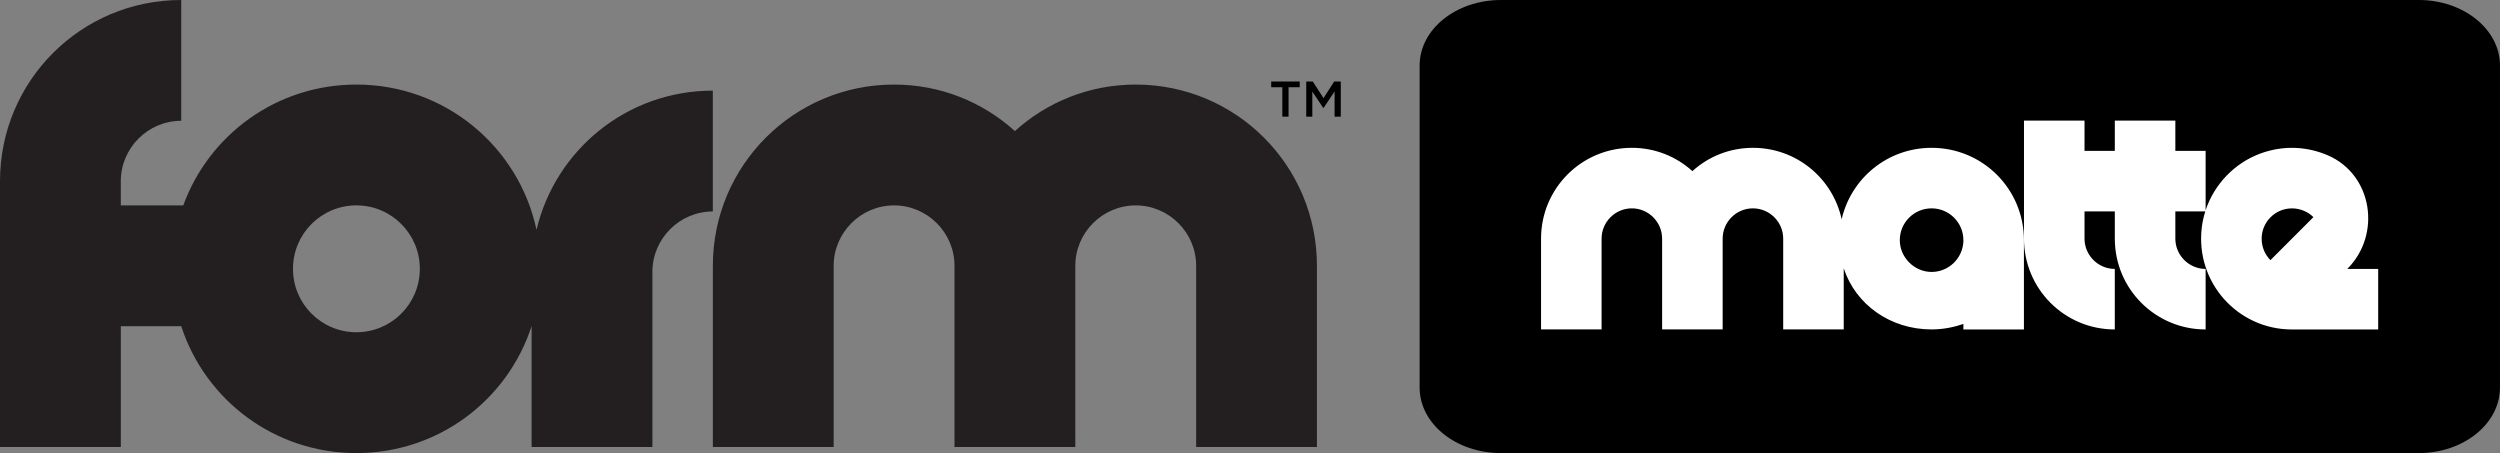
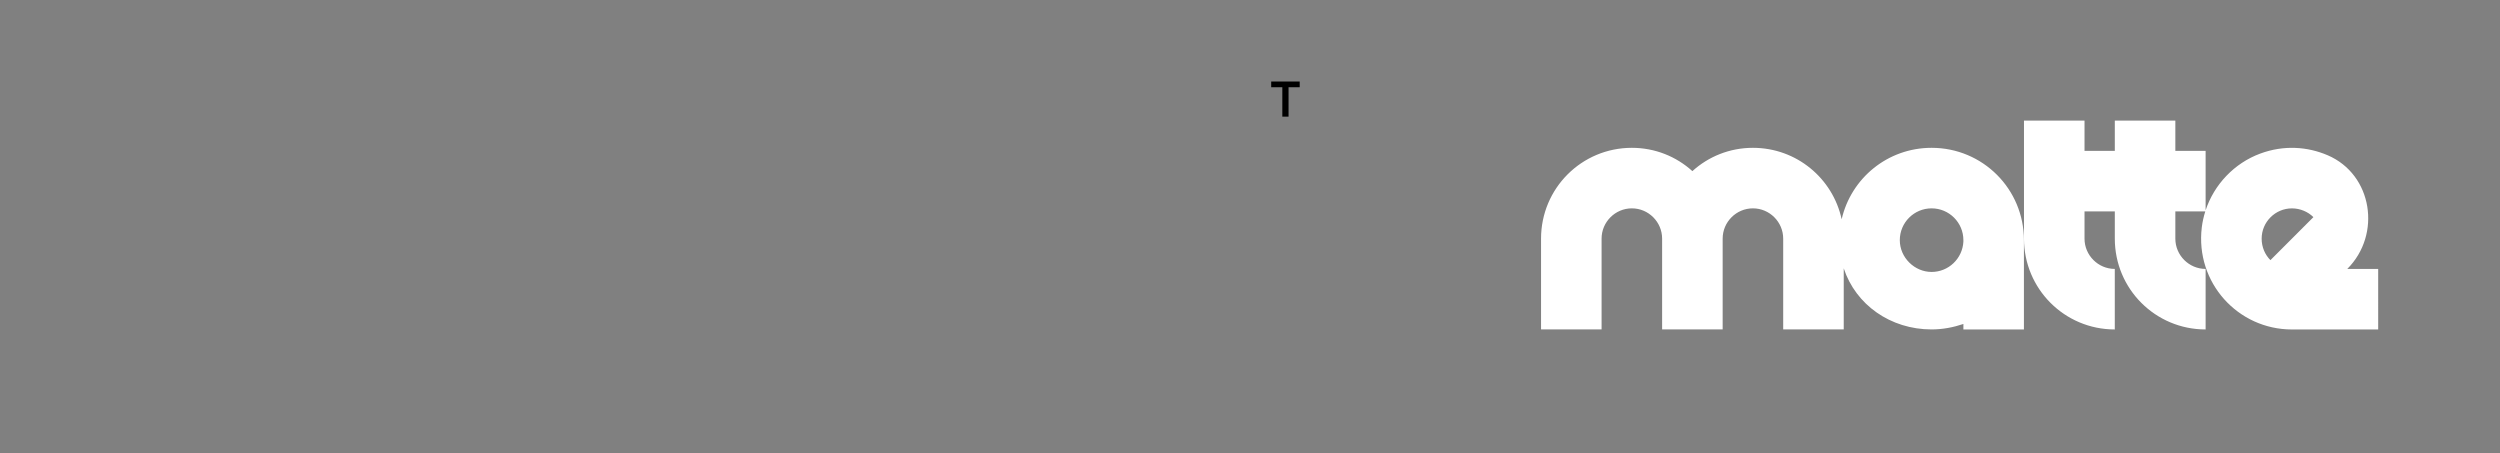
<svg xmlns="http://www.w3.org/2000/svg" id="Layer_2" data-name="Layer 2" viewBox="0 0 1066.32 193.25">
  <rect x="0" y="0" width="1066.32" height="193.25" fill="#808080" stroke="none" />
  <defs>
    <style>
      .cls-1 {
        fill: none;
      }

      .cls-2 {
        fill: #231f20;
      }

      .cls-3 {
        clip-path: url(#clippath-1);
      }

      .cls-4 {
        fill: #fff;
      }

      .cls-5 {
        clip-path: url(#clippath);
      }
    </style>
    <clipPath id="clippath">
-       <rect class="cls-1" width="1066.32" height="193.25" />
-     </clipPath>
+       </clipPath>
    <clipPath id="clippath-1">
      <rect class="cls-1" width="1066.32" height="193.25" />
    </clipPath>
  </defs>
  <g id="Layer_2-2" data-name="Layer 2">
    <g class="cls-5">
      <path d="M640.18,0c-19.15,0-34.67,12.51-34.67,27.94v137.37c0,15.43,15.52,27.94,34.67,27.94h391.47c19.14,0,34.66-12.51,34.66-27.94V27.94c0-15.43-15.52-27.94-34.66-27.94h-391.47Z" />
      <path class="cls-2" d="M179.07,114.66c0,14.94-12.11,27.05-27.06,27.05s-27.05-12.11-27.05-27.05,12.11-27.06,27.05-27.06,27.06,12.11,27.06,27.06M304.04,90.18v-51.53c-36.6,0-67.14,25.29-75.2,59.38-7.59-35.5-38.99-61.96-76.83-61.96-34.03,0-62.86,21.4-73.84,51.53h-26.65v-10.31c0-14.17,11.59-25.77,25.77-25.77V0C34.52,0,0,34.53,0,77.3v113.37h51.53v-51.53h25.77v-.02c10.24,31.49,39.73,54.13,74.72,54.13s64.49-22.65,74.72-54.15v51.57h51.53v-74.72c0-14.17,11.6-25.76,25.77-25.76M561.71,190.67v-77.3c0-42.77-34.53-77.3-77.3-77.3-19.84,0-37.88,7.48-51.53,19.84-13.66-12.37-31.69-19.84-51.53-19.84-42.77,0-77.3,34.53-77.3,77.3v77.3h51.53v-77.3c0-14.17,11.59-25.76,25.77-25.76s25.77,11.59,25.77,25.76v77.3h51.53v-77.3c0-14.17,11.6-25.76,25.77-25.76s25.77,11.59,25.77,25.76v77.3h51.53Z" />
    </g>
    <polygon points="549.6 49.75 546.95 49.75 546.95 37.21 542.2 37.21 542.2 34.77 554.36 34.77 554.36 37.21 549.6 37.21 549.6 49.75" />
-     <polygon points="564.51 46.07 564.43 46.07 559.74 39.05 559.74 49.76 557.15 49.76 557.15 34.77 559.95 34.77 564.51 41.86 569.07 34.77 571.88 34.77 571.88 49.76 569.24 49.76 569.24 39.01 564.51 46.07" />
    <g class="cls-3">
-       <path class="cls-4" d="M837.44,103.08c-.39,7.23-6.33,12.91-13.56,12.91s-13.56-6.07-13.56-13.56,6.07-13.56,13.56-13.56,13.56,6.07,13.56,13.56v.65ZM837.44,140.52h25.82v-38.09c0-21.82-17.56-39.38-39.38-39.38-18.75,0-34.35,12.98-38.36,30.48-3.77-17.45-19.25-30.48-37.85-30.48-9.94,0-18.98,3.74-25.82,9.94-6.84-6.2-15.88-9.94-25.82-9.94-21.43,0-38.73,17.3-38.73,38.73v38.73h25.82v-38.73c0-7.1,5.81-12.91,12.91-12.91s12.91,5.81,12.91,12.91v38.73h25.82v-38.73c0-7.1,5.81-12.91,12.91-12.91s12.91,5.81,12.91,12.91v38.73h25.82v-26.07c5.09,15.51,19.9,26.07,37.48,26.07,4.78,0,9.3-.9,13.56-2.33v2.33ZM986.73,92.62l-18.33,18.34c-2.32-2.33-3.74-5.56-3.74-9.17,0-7.1,5.81-12.91,12.91-12.91,3.49,0,6.84,1.42,9.17,3.74M1014.36,114.7h-13.17c14.71-14.7,10.76-40.26-8.35-48.47-8.6-3.69-18.71-4.46-28.81-.71-11.04,4.09-19.64,13.17-23.27,24.18v-25.35h-12.91v-12.91h-25.82v12.91h-12.92v-12.91h-25.82v50.35c0,21.43,17.3,38.73,38.73,38.73v-25.82c-7.1,0-12.91-5.81-12.91-12.91v-11.62h12.92v11.62c0,21.43,17.3,38.73,38.73,38.73v-25.82c-7.1,0-12.91-5.81-12.91-12.91v-11.62h12.77c-.69,2.2-1.21,4.46-1.49,6.79-2.84,23.6,15.42,43.57,38.44,43.57h36.8v-25.82Z" />
+       <path class="cls-4" d="M837.44,103.08c-.39,7.23-6.33,12.91-13.56,12.91s-13.56-6.07-13.56-13.56,6.07-13.56,13.56-13.56,13.56,6.07,13.56,13.56v.65ZM837.44,140.52h25.82v-38.09c0-21.82-17.56-39.38-39.38-39.38-18.75,0-34.35,12.98-38.36,30.48-3.77-17.45-19.25-30.48-37.85-30.48-9.94,0-18.98,3.74-25.82,9.94-6.84-6.2-15.88-9.94-25.82-9.94-21.43,0-38.73,17.3-38.73,38.73v38.73h25.82v-38.73c0-7.1,5.81-12.91,12.91-12.91s12.91,5.81,12.91,12.91v38.73h25.82v-38.73c0-7.1,5.81-12.91,12.91-12.91s12.91,5.81,12.91,12.91v38.73h25.82v-26.07c5.09,15.51,19.9,26.07,37.48,26.07,4.78,0,9.3-.9,13.56-2.33v2.33ZM986.73,92.62l-18.33,18.34c-2.32-2.33-3.74-5.56-3.74-9.17,0-7.1,5.81-12.91,12.91-12.91,3.49,0,6.84,1.42,9.17,3.74M1014.36,114.7h-13.17c14.71-14.7,10.76-40.26-8.35-48.47-8.6-3.69-18.71-4.46-28.81-.71-11.04,4.09-19.64,13.17-23.27,24.18v-25.35h-12.91v-12.91h-25.82v12.91h-12.92v-12.91h-25.82v50.35c0,21.43,17.3,38.73,38.73,38.73v-25.82c-7.1,0-12.91-5.81-12.91-12.91v-11.62h12.92v11.62c0,21.43,17.3,38.73,38.73,38.73v-25.82c-7.1,0-12.91-5.81-12.91-12.91v-11.62h12.77c-.69,2.2-1.21,4.46-1.49,6.79-2.84,23.6,15.42,43.57,38.44,43.57h36.8Z" />
    </g>
  </g>
</svg>